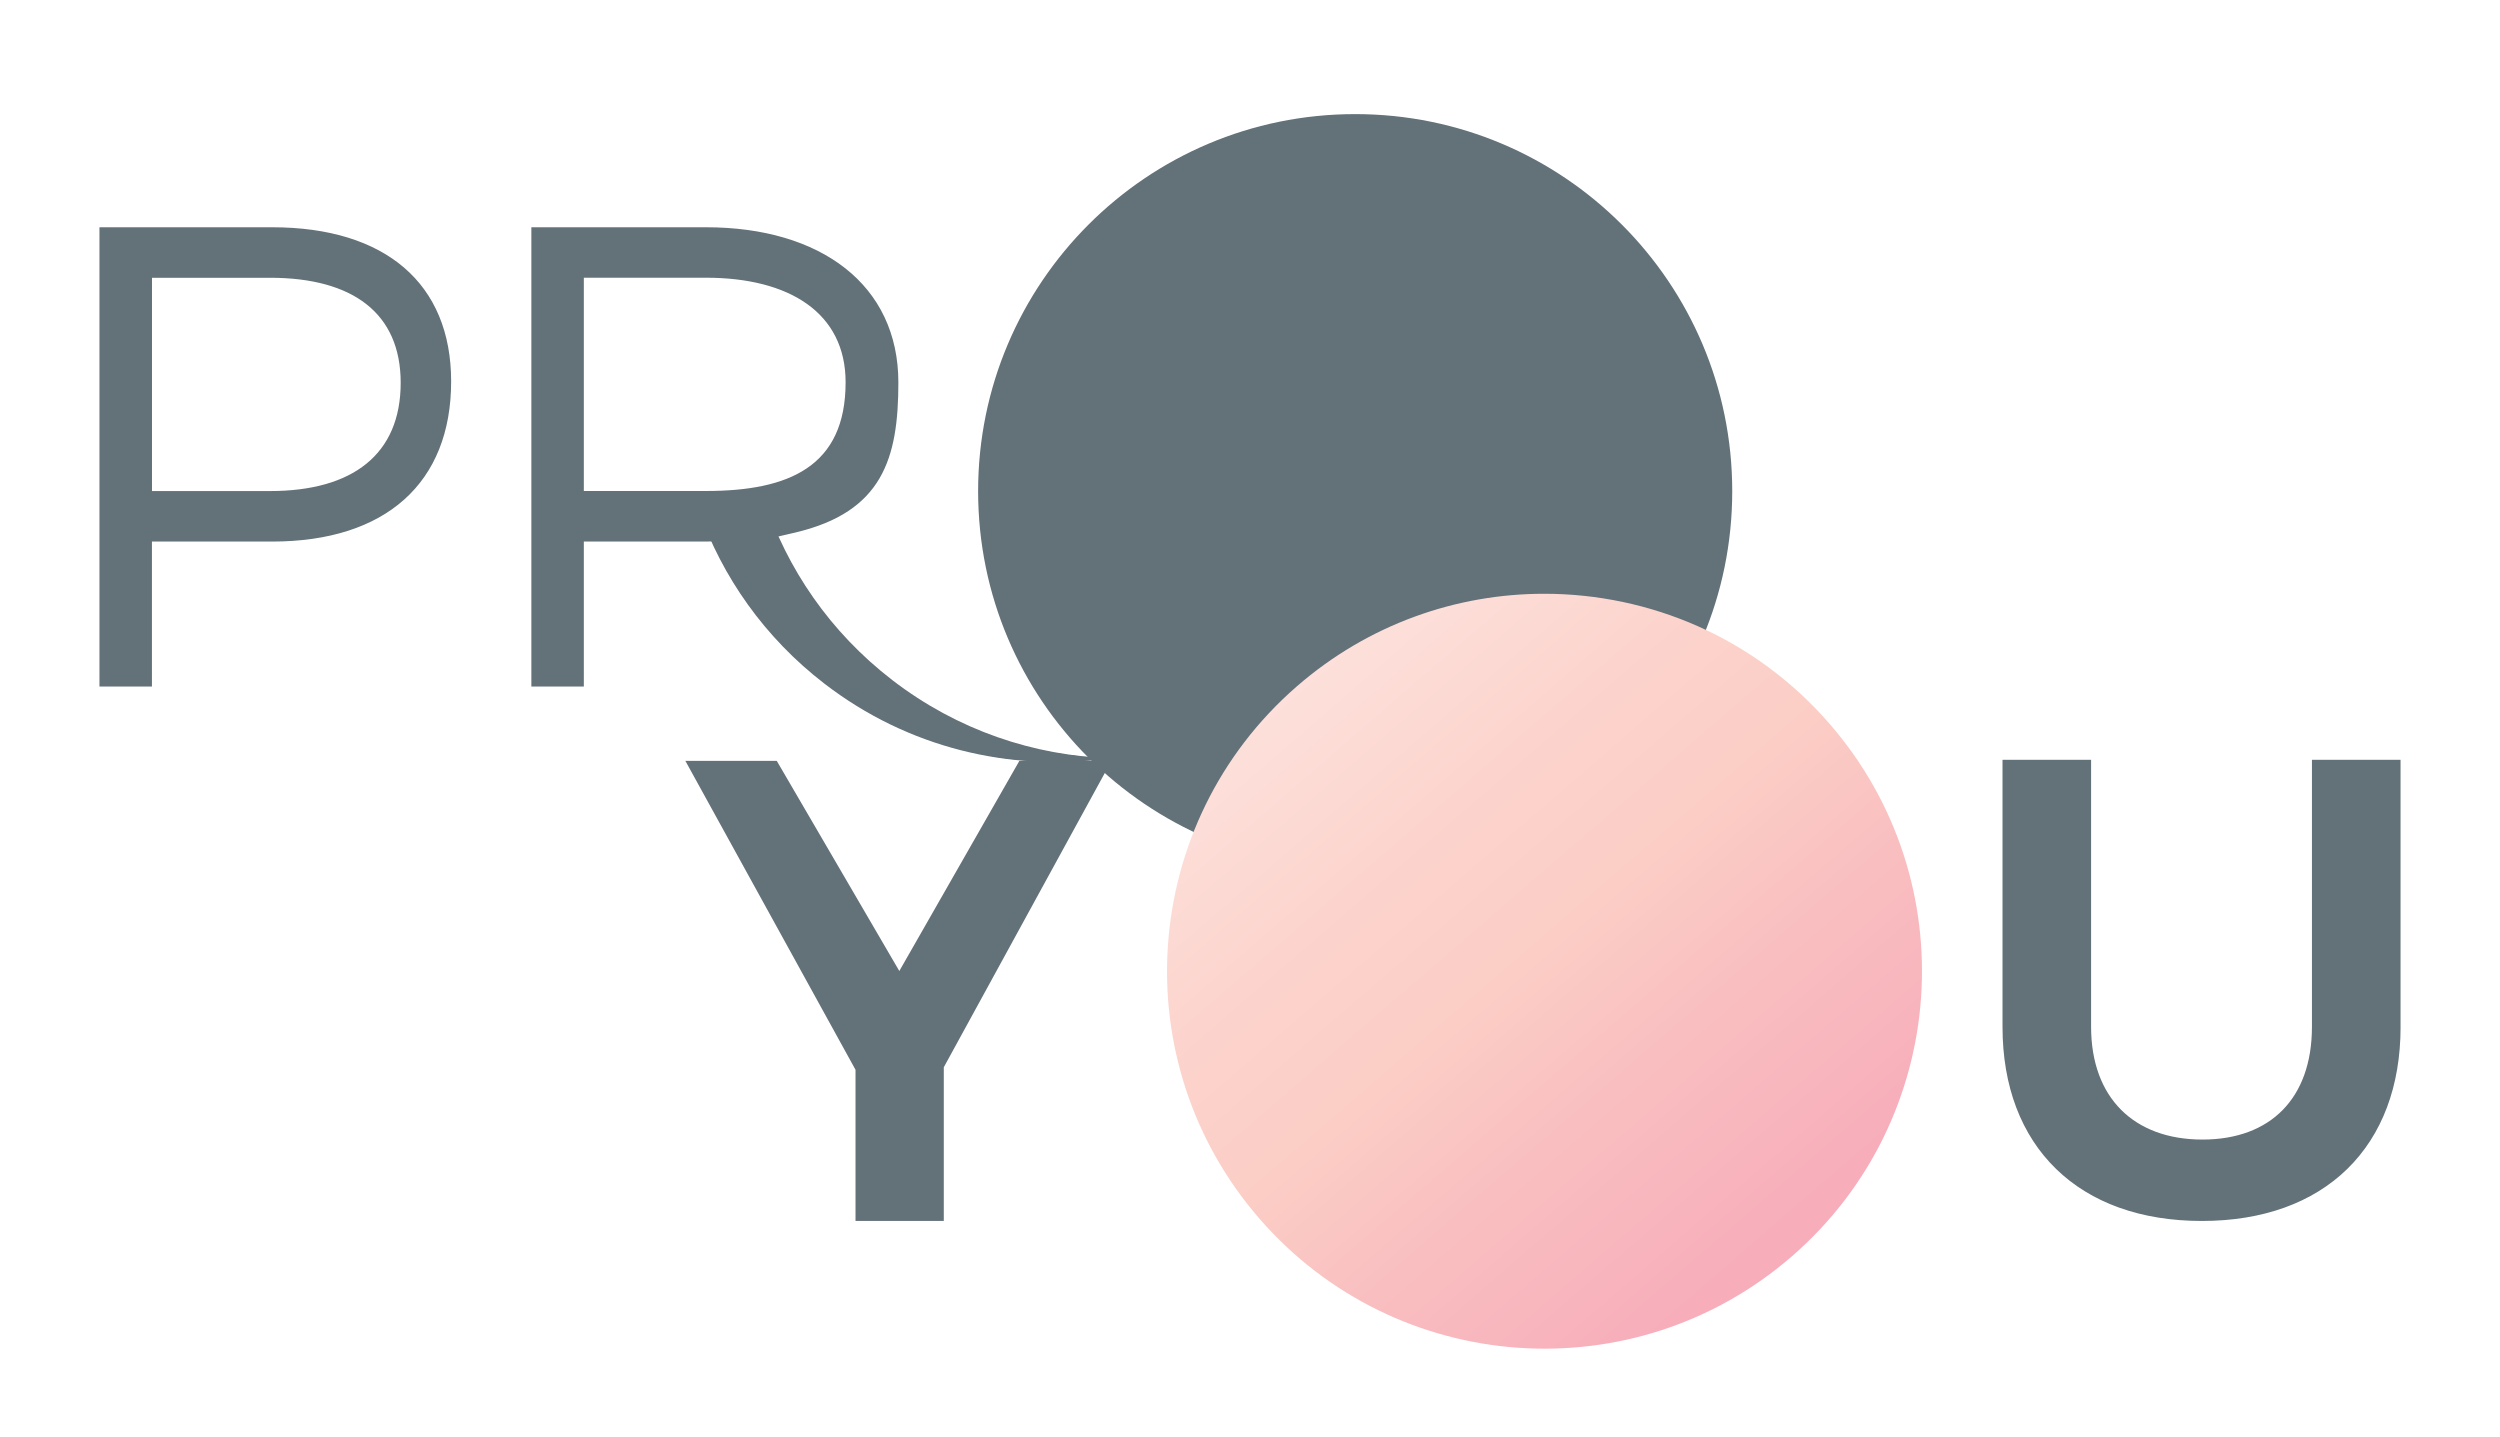
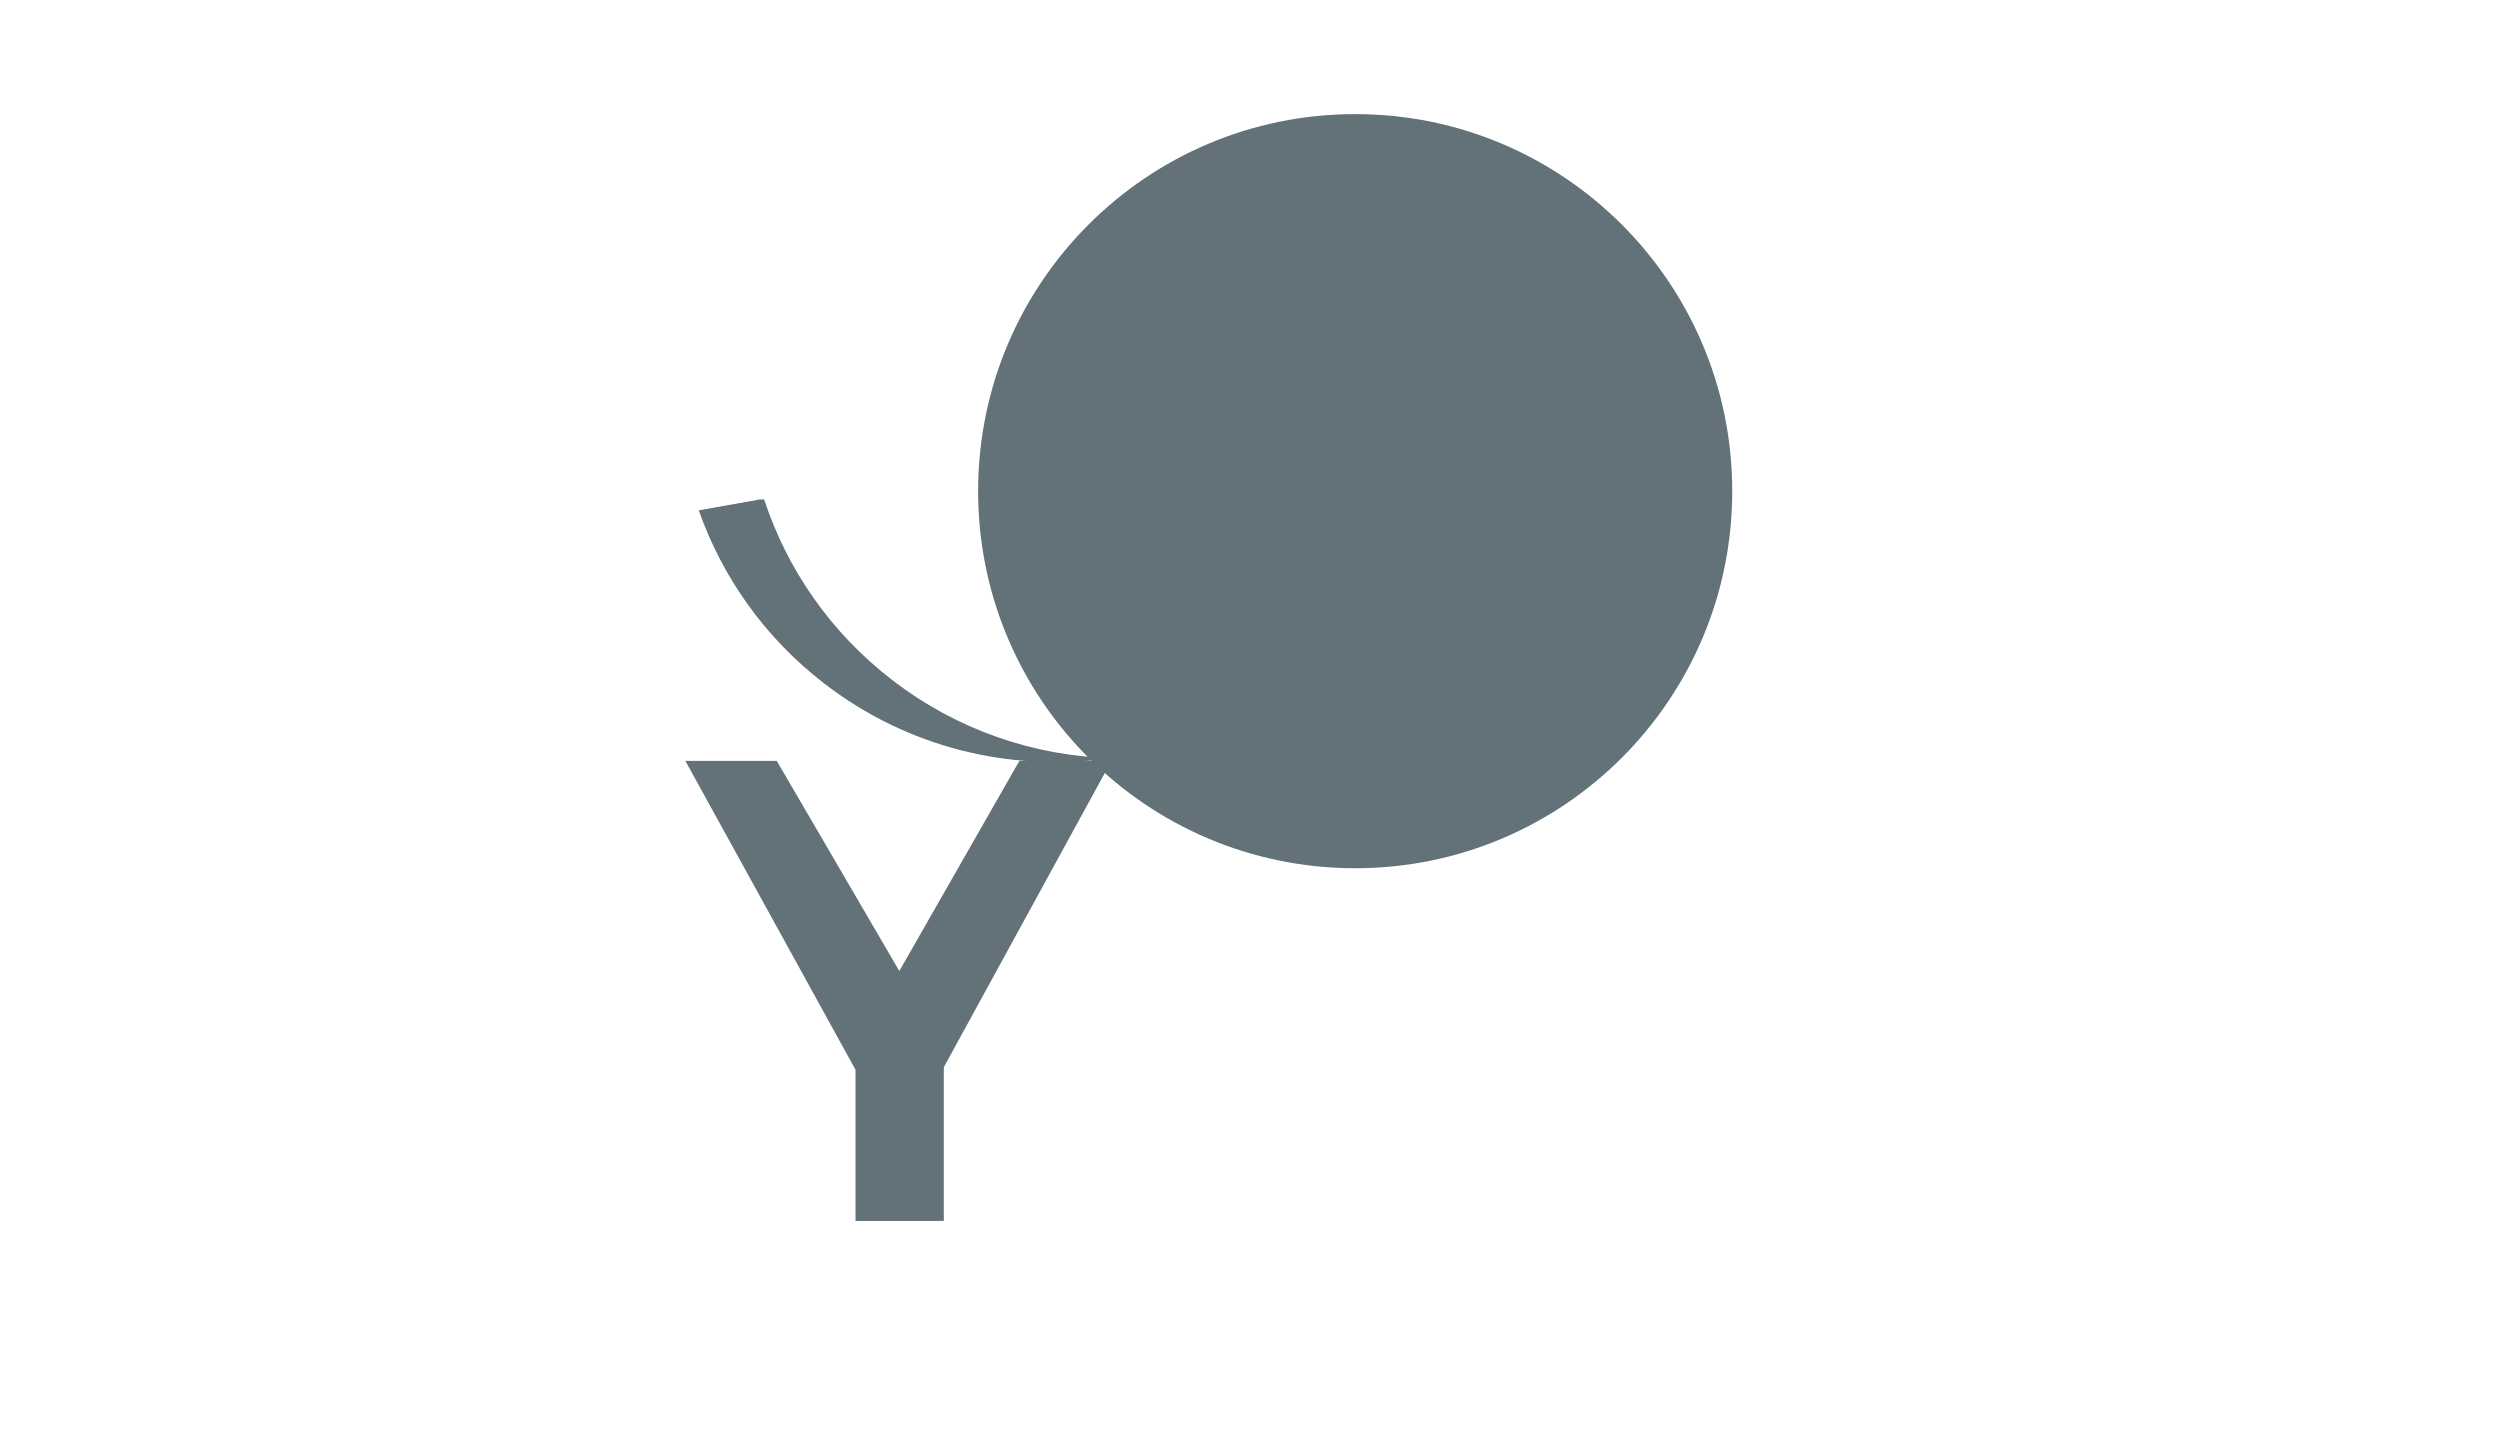
<svg xmlns="http://www.w3.org/2000/svg" xmlns:xlink="http://www.w3.org/1999/xlink" version="1.1" id="Layer_1" x="0px" y="0px" viewBox="0 0 445.42 255.97" style="enable-background:new 0 0 445.42 255.97;" xml:space="preserve">
  <style type="text/css">
	.st0{clip-path:url(#SVGID_2_);fill:#637179;}
	.st1{clip-path:url(#SVGID_4_);fill:url(#SVGID_5_);}
	.st2{fill:#637179;}
	.st3{fill:none;stroke:#637179;stroke-width:2.526;stroke-miterlimit:10;}
	.st4{clip-path:url(#SVGID_7_);fill:#637179;}
	.st5{clip-path:url(#SVGID_7_);fill:none;stroke:#637179;stroke-width:2.532;stroke-miterlimit:10;}
</style>
  <g>
    <defs>
      <rect id="SVGID_1_" x="17.72" y="20.32" width="409.98" height="219.98" />
    </defs>
    <clipPath id="SVGID_2_">
      <use xlink:href="#SVGID_1_" style="overflow:visible;" />
    </clipPath>
-     <path class="st0" d="M17.72,40.49v81.83h9.35V96.49h21.39c20.22,0,31.92-10.41,31.92-28.53c0-17.42-11.69-27.47-31.92-27.47H17.72z    M27.08,49.49h21.04c14.73,0,23.27,6.31,23.27,18.71c0,12.74-8.54,19.29-23.27,19.29H27.08V49.49z M141.74,94.87   c15.49-3.68,18.32-13.16,18.32-26.72c0-17.42-13.83-27.66-34.29-27.66h-31.1v81.83h9.35V96.49h21.75c1.87,0,9.26-0.35,11.02-0.47   L141.74,94.87z M104.02,87.48v-38h21.75c14.85,0,24.89,6.24,24.89,18.63c0,14.99-10.04,19.37-24.89,19.37H104.02z M218.96,35.86   c-25.25,0-36.11,20.68-36.11,45.07c0,24.26,10.86,41.89,36.11,41.89c25.13,0,45.08-19.34,45.08-43.6   C264.04,54.95,244.09,35.86,218.96,35.86 M218.96,45.22c19.21,0,34.98,15.03,34.98,34c0,18.97-15.77,34.12-34.98,34.12   s-35.23-15.15-35.23-34.12C183.73,60.24,199.75,45.22,218.96,45.22" />
    <path class="st0" d="M241.45,154.69c37.1,0,67.18-30.08,67.18-67.18s-30.08-67.18-67.18-67.18s-67.18,30.08-67.18,67.18   S204.35,154.69,241.45,154.69" />
  </g>
  <g>
    <defs>
-       <path id="SVGID_3_" d="M231.06,122.28c-28.03,24.37-31,66.85-6.64,94.88c24.37,28.03,66.85,31,94.88,6.64s31.01-66.85,6.64-94.88    c-13.3-15.3-31.99-23.13-50.79-23.13C259.51,105.78,243.8,111.21,231.06,122.28" />
-     </defs>
+       </defs>
    <clipPath id="SVGID_4_">
      <use xlink:href="#SVGID_3_" style="overflow:visible;" />
    </clipPath>
    <linearGradient id="SVGID_5_" gradientUnits="userSpaceOnUse" x1="-197.167" y1="437.344" x2="-196.167" y2="437.344" gradientTransform="matrix(-88.248 -101.518 -101.518 88.248 27316.072 -58385.371)">
      <stop offset="0" style="stop-color:#F7ADBA" />
      <stop offset="0.016" style="stop-color:#F7ADBA" />
      <stop offset="0.307" style="stop-color:#F9BEC0" />
      <stop offset="0.517" style="stop-color:#FBCDC5" />
      <stop offset="0.744" style="stop-color:#FCD4CD" />
      <stop offset="1" style="stop-color:#FDE0DB" />
    </linearGradient>
-     <polygon class="st1" points="264.73,322.57 129.56,167.07 285.64,31.39 420.81,186.88  " />
  </g>
  <polygon class="st2" points="160.24,175.53 137.67,136.83 124.25,136.83 153.69,190.28 153.69,216.27 166.89,216.27 166.89,189.83   195.89,136.83 182.35,136.83 " />
  <polygon class="st3" points="160.24,175.53 137.67,136.83 124.25,136.83 153.69,190.28 153.69,216.27 166.89,216.27 166.89,189.83   195.89,136.83 182.35,136.83 " />
  <g>
    <defs>
      <rect id="SVGID_6_" x="17.72" y="20.32" width="409.98" height="219.98" />
    </defs>
    <clipPath id="SVGID_7_">
      <use xlink:href="#SVGID_6_" style="overflow:visible;" />
    </clipPath>
-     <path class="st4" d="M413.18,136.64v46.31c0,13.44-7.97,21.35-20.77,21.35c-12.91,0-21.11-8.02-21.11-21.35v-46.31h-13.25v46.31   c0,20.67,13.02,33.32,34.25,33.32c21.22,0,34.14-12.65,34.14-33.32v-46.31H413.18z" />
-     <path class="st5" d="M413.18,136.64v46.31c0,13.44-7.97,21.35-20.77,21.35c-12.91,0-21.11-8.02-21.11-21.35v-46.31h-13.25v46.31   c0,20.67,13.02,33.32,34.25,33.32c21.22,0,34.14-12.65,34.14-33.32v-46.31H413.18z" />
    <path class="st4" d="M124.5,90.93c4.17,11.84,11.7,22.65,22.39,30.88c14.92,11.49,33.13,15.72,50.41,13.29   c-13.63-0.42-27.26-4.96-38.89-13.91c-11.09-8.54-18.79-19.86-22.85-32.23" />
    <path class="st4" d="M125.07,90.91c4.17,11.84,11.7,22.65,22.39,30.88c14.92,11.49,33.13,15.72,50.41,13.29   c-13.63-0.42-27.26-4.96-38.89-13.91c-11.09-8.54-18.79-19.86-22.85-32.23" />
  </g>
</svg>